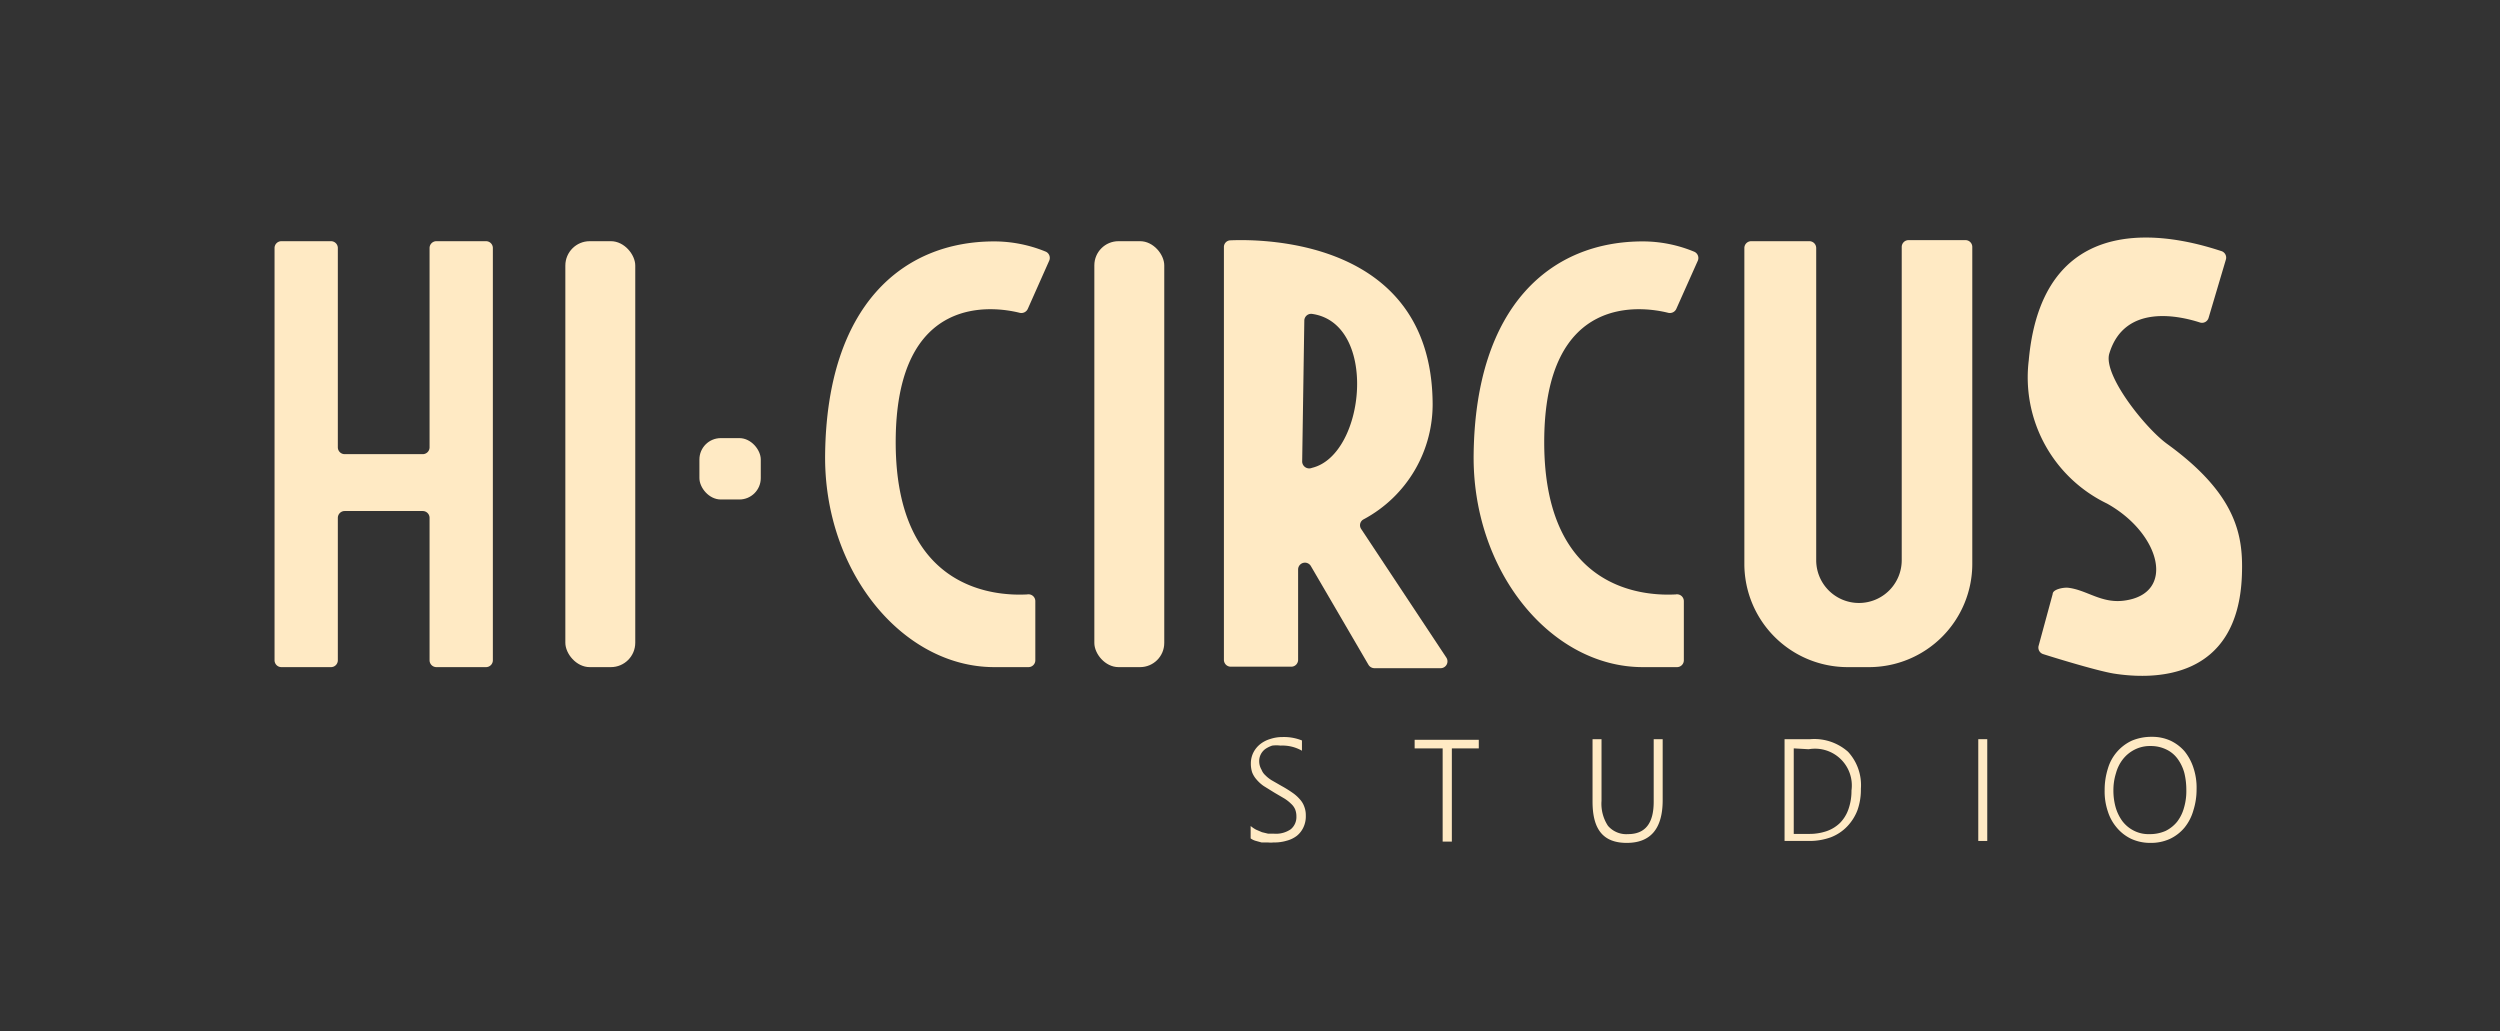
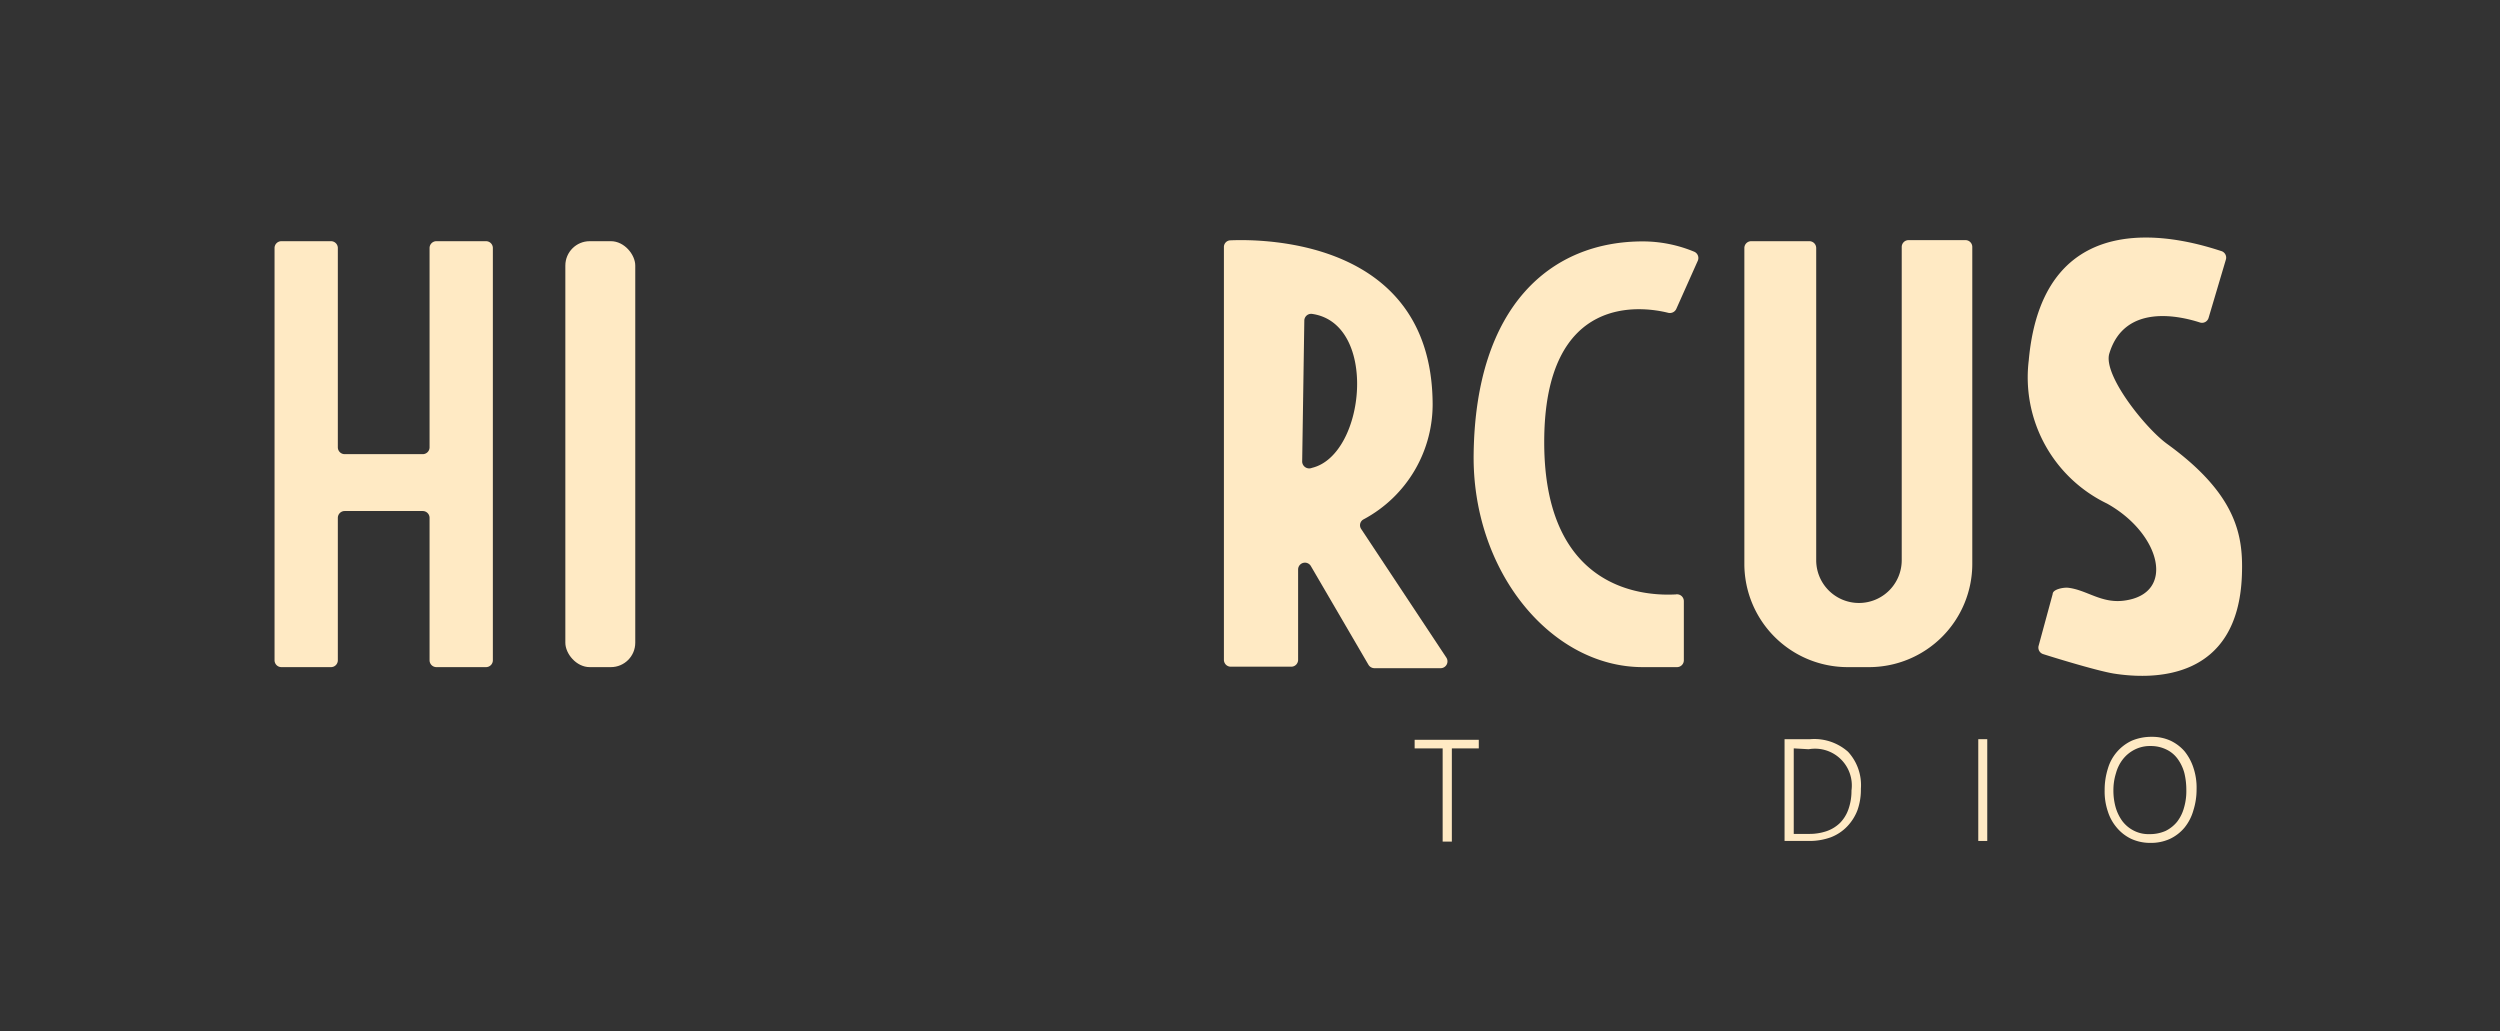
<svg xmlns="http://www.w3.org/2000/svg" id="Layer_1" data-name="Layer 1" viewBox="0 0 116.92 48.22">
  <rect x="0" y="0" width="116.92" height="48.22" fill="#333333" stroke="none" />
  <defs>
    <style>.cls-1{fill:#ffeac4;}</style>
  </defs>
-   <path class="cls-1" d="M58.49,38.63a1.56,1.56,0,0,0,.25.17l.28.12.29.07.28,0a1.21,1.21,0,0,0,.78-.21.74.74,0,0,0,.26-.6.88.88,0,0,0-.06-.33.75.75,0,0,0-.19-.26,1.78,1.78,0,0,0-.32-.25l-.46-.27-.5-.31a1.72,1.72,0,0,1-.34-.31,1.12,1.12,0,0,1-.2-.33,1.31,1.31,0,0,1-.06-.41,1.14,1.14,0,0,1,.12-.52,1.2,1.2,0,0,1,.32-.39,1.39,1.39,0,0,1,.47-.24,1.79,1.79,0,0,1,.57-.09,2.25,2.25,0,0,1,.91.16v.48a1.84,1.84,0,0,0-1-.24,1.6,1.6,0,0,0-.39,0,1.28,1.28,0,0,0-.31.15.7.7,0,0,0-.3.6A.79.79,0,0,0,59,36a.66.66,0,0,0,.17.25,1.57,1.57,0,0,0,.3.24l.47.27a5.47,5.47,0,0,1,.5.31,1.8,1.8,0,0,1,.35.31,1,1,0,0,1,.21.35,1.1,1.1,0,0,1,.07.41,1.2,1.2,0,0,1-.11.55,1.11,1.11,0,0,1-.31.4,1.34,1.34,0,0,1-.48.23,2,2,0,0,1-.61.08,1.28,1.28,0,0,1-.26,0l-.3,0-.29-.08a.75.75,0,0,1-.22-.11Z" />
  <path class="cls-1" d="M67.9,35v4.36h-.43V35H66.16v-.4h3V35Z" />
-   <path class="cls-1" d="M77.76,37.42c0,1.33-.56,2-1.68,2s-1.6-.65-1.6-1.93V34.57h.42v2.88a1.88,1.88,0,0,0,.3,1.17,1.13,1.13,0,0,0,.94.39c.8,0,1.2-.5,1.2-1.51V34.57h.42Z" />
  <path class="cls-1" d="M83.46,39.33V34.57h1.2a2.38,2.38,0,0,1,1.77.59,2.3,2.3,0,0,1,.6,1.73,2.87,2.87,0,0,1-.16,1,2.26,2.26,0,0,1-.49.77,2.1,2.1,0,0,1-.76.5,2.93,2.93,0,0,1-1,.17ZM83.89,35v4h.7a2.47,2.47,0,0,0,.84-.13,1.68,1.68,0,0,0,.63-.39,1.72,1.72,0,0,0,.39-.64,2.56,2.56,0,0,0,.14-.87,1.72,1.72,0,0,0-2-1.93Z" />
  <path class="cls-1" d="M92.94,39.33h-.42V34.57h.42Z" />
  <path class="cls-1" d="M100.56,39.42a2.11,2.11,0,0,1-.89-.19,2,2,0,0,1-.67-.52,2.16,2.16,0,0,1-.42-.76,2.91,2.91,0,0,1-.15-1,3.31,3.31,0,0,1,.15-1,2.08,2.08,0,0,1,1.12-1.31,2.35,2.35,0,0,1,.94-.18,2.05,2.05,0,0,1,.87.18,2,2,0,0,1,.66.5,2.42,2.42,0,0,1,.41.76,2.91,2.91,0,0,1,.15,1,3.24,3.24,0,0,1-.15,1,2.24,2.24,0,0,1-.41.8,2,2,0,0,1-.68.53A2.12,2.12,0,0,1,100.56,39.42Zm0-4.53a1.57,1.57,0,0,0-.73.17,1.64,1.64,0,0,0-.54.44,1.86,1.86,0,0,0-.33.66,2.63,2.63,0,0,0-.12.8,2.88,2.88,0,0,0,.1.78,2.06,2.06,0,0,0,.31.65,1.54,1.54,0,0,0,.53.45,1.49,1.49,0,0,0,.75.17,1.79,1.79,0,0,0,.75-.15,1.61,1.61,0,0,0,.54-.43,1.88,1.88,0,0,0,.32-.65,2.73,2.73,0,0,0,.11-.83,3.35,3.35,0,0,0-.09-.79,2,2,0,0,0-.31-.66,1.39,1.39,0,0,0-.52-.44A1.65,1.65,0,0,0,100.59,34.89Z" />
  <path class="cls-1" d="M20.09,11.6v9.32a.32.32,0,0,1-.32.32H16.12a.32.32,0,0,1-.32-.32V11.6a.32.32,0,0,0-.33-.32H13.16a.32.32,0,0,0-.32.32V30.88a.32.32,0,0,0,.32.32h2.31a.32.32,0,0,0,.33-.32V24.22a.32.32,0,0,1,.32-.32h3.65a.32.32,0,0,1,.32.32v6.66a.32.32,0,0,0,.32.32h2.32a.32.32,0,0,0,.32-.32V11.6a.32.32,0,0,0-.32-.32H20.41A.32.32,0,0,0,20.09,11.6Z" />
  <rect class="cls-1" x="26.44" y="11.28" width="3.27" height="19.92" rx="1.14" />
-   <rect class="cls-1" x="51.18" y="11.28" width="3.27" height="19.92" rx="1.13" />
-   <path class="cls-1" d="M48.42,28.11v2.77a.32.32,0,0,1-.32.32H46.5c-4.31,0-8-4.51-7.91-10,.1-6.89,3.6-9.91,7.91-9.91a6.36,6.36,0,0,1,2.41.48.32.32,0,0,1,.16.42l-1,2.25a.33.33,0,0,1-.38.19c-1.16-.29-5.8-1-5.8,6.05s4.82,7.19,6.15,7.12A.32.32,0,0,1,48.42,28.11Z" />
  <path class="cls-1" d="M78.75,28.11v2.77a.32.32,0,0,1-.33.32H76.83c-4.31,0-8-4.51-7.91-10,.1-6.89,3.6-9.91,7.91-9.91a6.27,6.27,0,0,1,2.4.48.32.32,0,0,1,.17.43l-1,2.24a.33.33,0,0,1-.38.19c-1.16-.29-5.8-1-5.8,6.05s4.82,7.19,6.15,7.12A.32.32,0,0,1,78.75,28.11Z" />
  <path class="cls-1" d="M63.66,24.74a.31.31,0,0,1,.11-.45A6.1,6.1,0,0,0,67,18.75c-.13-7.49-7.81-7.58-9.46-7.51a.31.31,0,0,0-.3.32v19.3a.32.32,0,0,0,.32.32h2.83a.32.32,0,0,0,.32-.32V26.64a.32.32,0,0,1,.6-.16L64,31.09a.33.33,0,0,0,.28.16h3.1a.32.32,0,0,0,.26-.5ZM60.9,21.6,61,15a.32.32,0,0,1,.36-.32c3.11.44,2.5,6.6,0,7.2A.33.33,0,0,1,60.9,21.6Z" />
  <path class="cls-1" d="M81.58,11.6V26.37a4.83,4.83,0,0,0,4.83,4.83h1a4.83,4.83,0,0,0,4.83-4.83V11.55a.32.32,0,0,0-.32-.32H89.26a.32.32,0,0,0-.32.32V26.2a2,2,0,0,1-2,2h0a2,2,0,0,1-2-2V11.6a.32.32,0,0,0-.33-.32H81.9A.32.32,0,0,0,81.58,11.6Z" />
  <path class="cls-1" d="M104.1,12.14l-.81,2.73a.32.32,0,0,1-.41.21c-.9-.29-3.51-.92-4.23,1.45-.31,1,1.68,3.49,2.7,4.23,3.33,2.41,3.56,4.37,3.5,6.13-.17,4.92-4.11,4.91-6,4.61-.73-.12-2.58-.68-3.3-.91a.32.32,0,0,1-.21-.38L96,27.78c0-.22.51-.32.74-.29.87.11,1.54.74,2.6.6,2.45-.32,1.7-3.15-.8-4.54a6.55,6.55,0,0,1-3.66-6.69c.69-7.71,7.49-5.61,9-5.12A.32.32,0,0,1,104.1,12.14Z" />
-   <rect class="cls-1" x="32.71" y="20.49" width="2.87" height="2.87" rx="1" />
</svg>